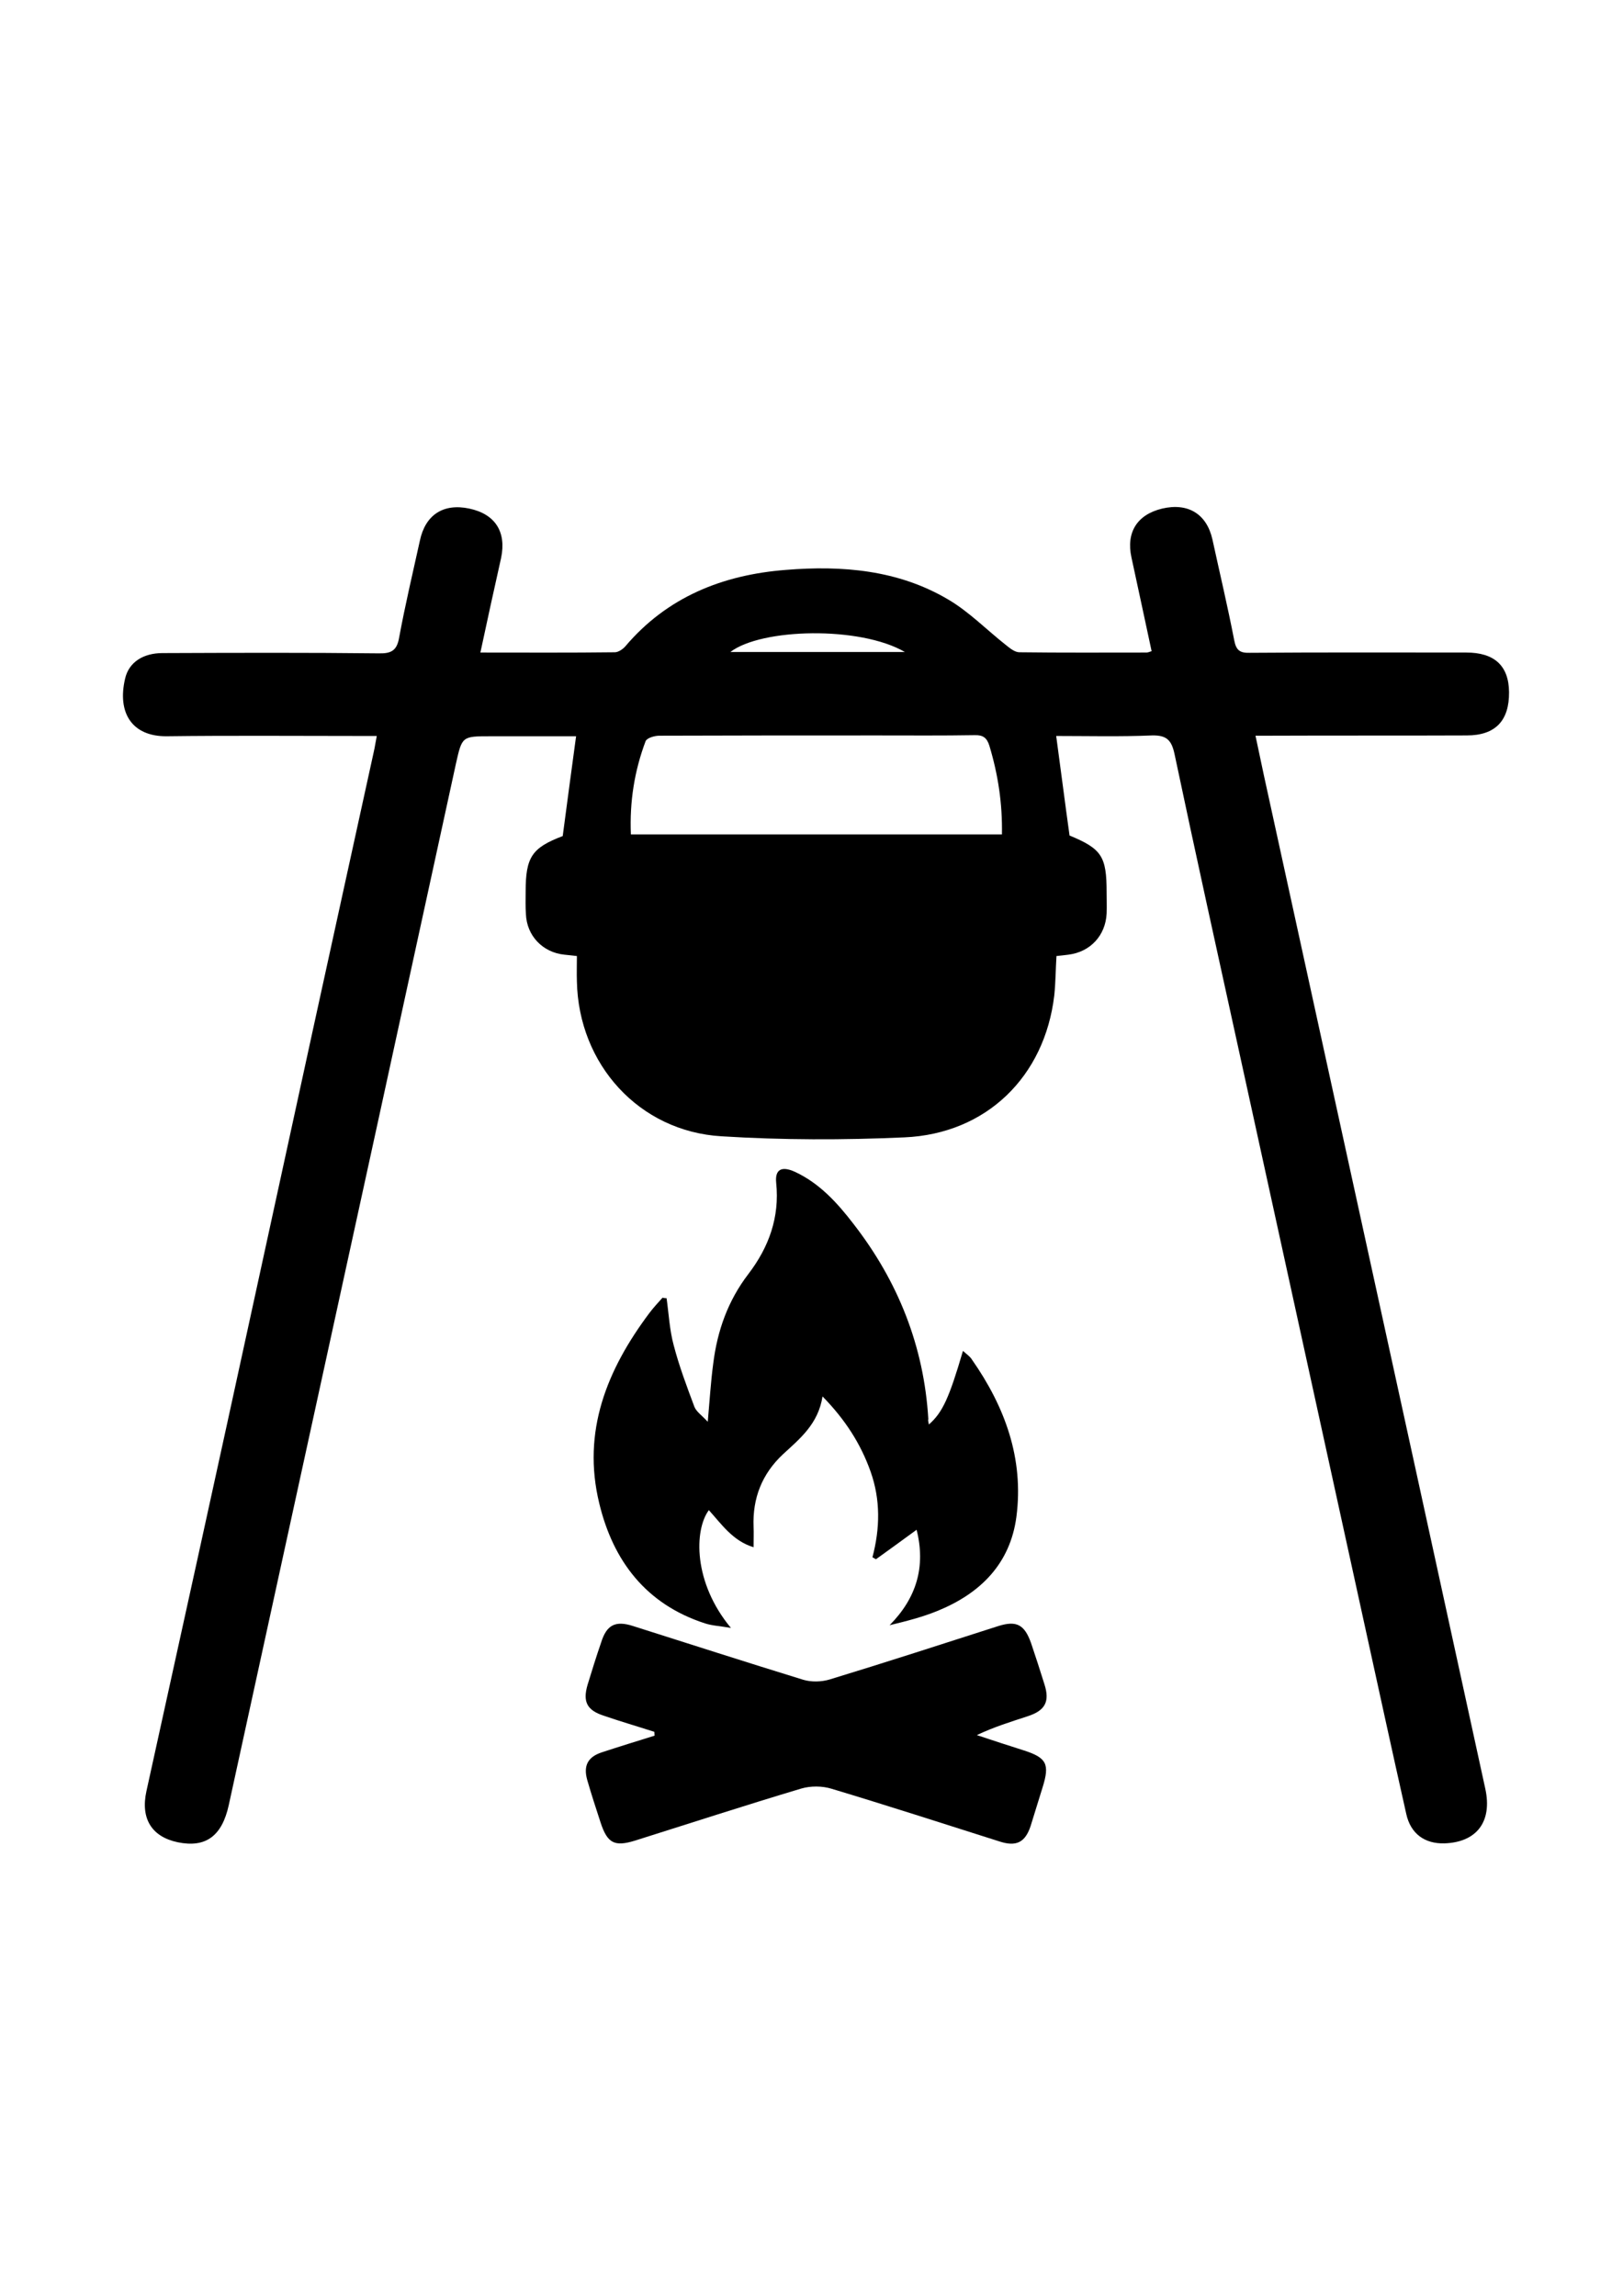
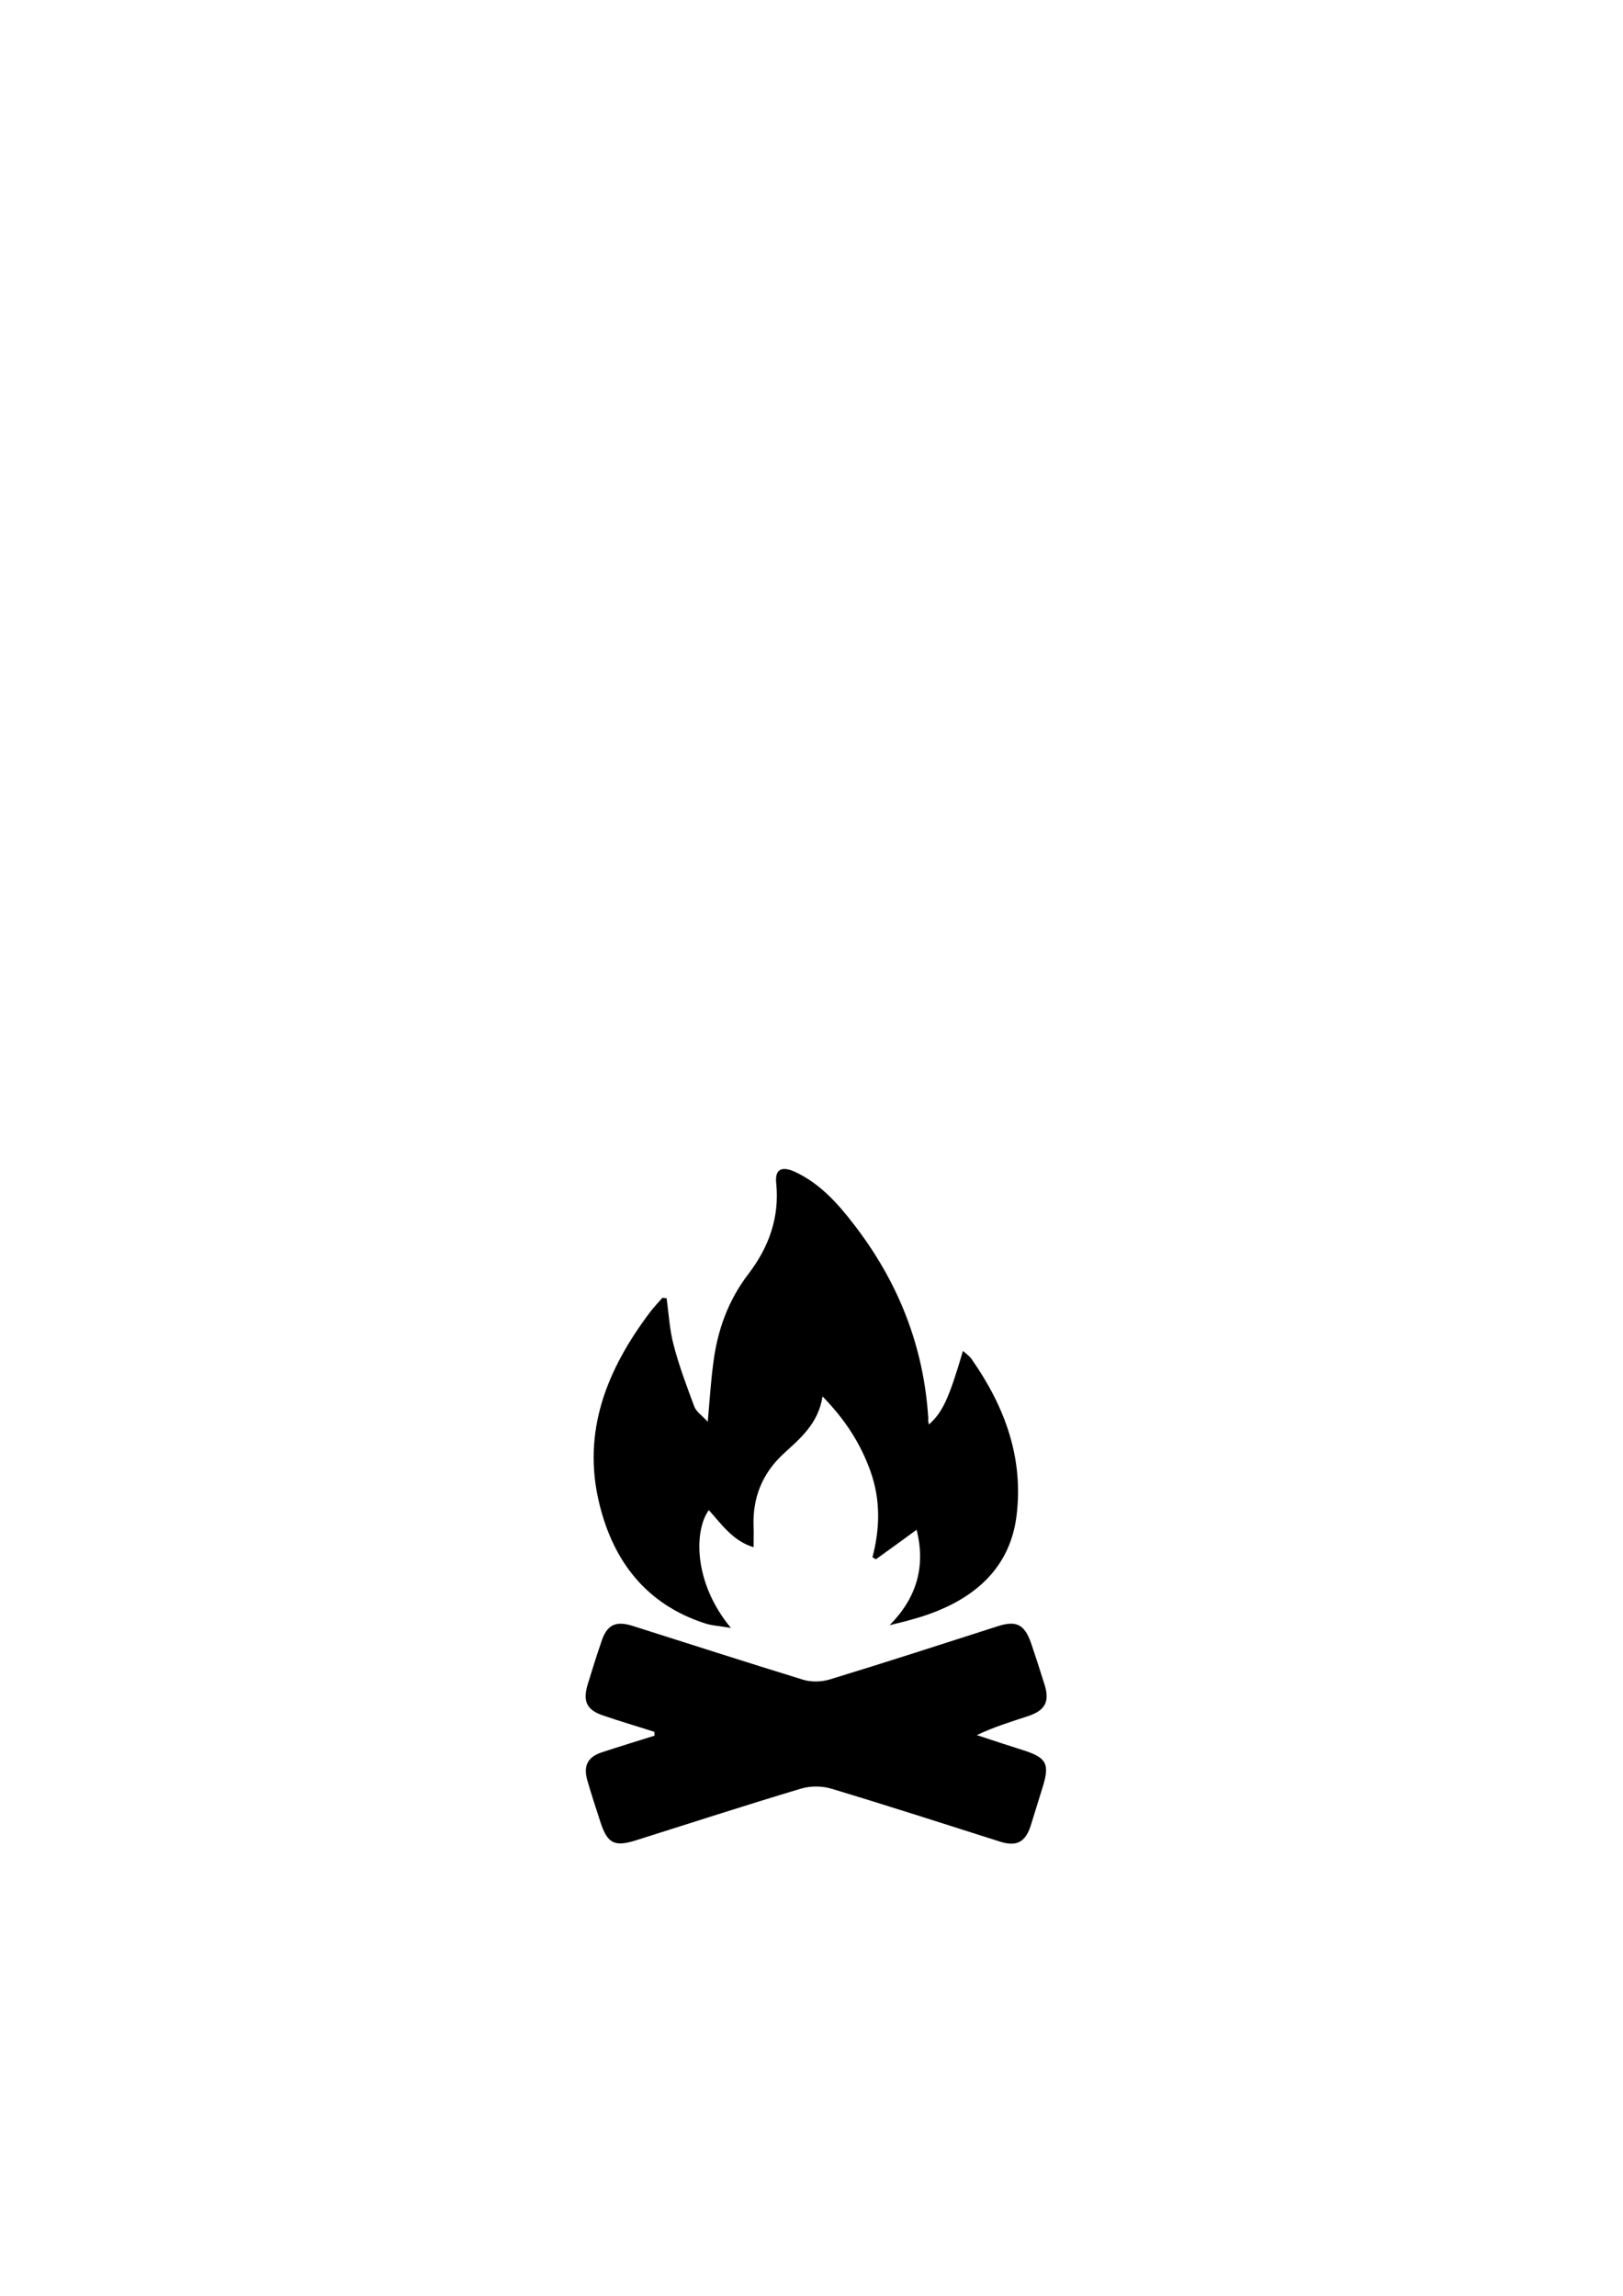
<svg xmlns="http://www.w3.org/2000/svg" version="1.1" id="Layer_1" x="0px" y="0px" viewBox="0 0 595.3 841.9" style="enable-background:new 0 0 595.3 841.9;" xml:space="preserve">
  <g>
    <g>
-       <path d="M176.2,239.3c16.9,0,33.1,0.1,49.3-0.1c1.3,0,2.9-1.1,3.8-2.1c15.4-18.2,35.8-26.3,58.9-28.1c20.7-1.7,41.2,0,59.5,10.8    c7.7,4.5,14.1,11.1,21.2,16.7c1.5,1.2,3.3,2.7,5,2.7c15.5,0.2,31.1,0.1,46.6,0.1c0.5,0,1-0.2,1.9-0.5c-2.5-11.5-4.9-23-7.4-34.4    c-2-9.2,2.1-15.7,11.3-17.9c9.5-2.2,16.3,2,18.4,11.3c2.7,12.4,5.6,24.6,8,37c0.7,3.7,2.1,4.7,5.7,4.6c26.4-0.2,53-0.1,79.4-0.1    c10.3,0,15.6,4.8,15.7,14.5c0.1,10.5-5,15.9-15.5,15.9c-23.9,0.1-47.8,0-71.7,0.1c-1.7,0-3.3,0-5.8,0c2.1,10,4.1,19.4,6.2,28.8    c17.6,80.6,35.3,161.3,52.9,241.9c8.4,38.5,16.8,77,25.2,115.5c2.6,12-3.1,19.6-15,20c-7.2,0.2-12.4-3.5-14-10.8    c-5.2-23.1-10.2-46.2-15.3-69.4c-15.2-69.4-30.4-138.9-45.6-208.3c-8.1-37-16.3-74-24.1-111c-1.1-5.1-2.9-6.9-8.2-6.8    c-11.8,0.5-23.5,0.2-35.2,0.2c1.7,12.4,3.2,24.4,4.9,36.5c11.8,4.9,13.6,7.6,13.6,20.9c0,2.6,0.1,5.1,0,7.7    c-0.4,8.1-6,14.1-14,15.1c-1.4,0.2-2.6,0.3-4.4,0.5c-0.3,4.9-0.3,9.6-0.8,14.4c-3.5,29.8-24.9,50.8-55,52.1    c-22.3,1-44.8,1-67.1-0.4c-30.2-1.8-52.4-26.4-53-56.8c-0.1-3,0-6,0-9.3c-2-0.2-3.3-0.4-4.6-0.5c-7.9-0.8-13.8-6.9-14.1-14.9    c-0.2-2.7-0.1-5.5-0.1-8.2c0-12.7,2.3-16.1,13.6-20.4c1.6-12.1,3.2-24.1,4.9-36.6c-10.2,0-20.8,0-31.3,0c-10.6,0-10.5,0-12.8,10.2    c-18.9,86.8-37.8,173.6-56.8,260.4c-8.8,40.4-17.7,81-26.5,121.4c-2.5,11.4-8.5,15.7-18.7,13.6c-9.5-2-13.7-8.6-11.5-18.7    c6.3-28.8,12.7-57.6,19-86.4c14.2-64.6,28.2-129.3,42.3-193.9c7.4-33.7,14.7-67.3,22.1-100.9c0.4-1.7,0.6-3.3,1.1-5.8    c-2.2,0-4,0-5.8,0c-23.7,0-47.5-0.2-71.3,0.1c-12.6,0.1-18.2-8.5-15.2-21.2c1.4-6,6.7-9.3,13.7-9.3c26.4-0.1,53-0.2,79.4,0.1    c4.6,0.1,6.6-1.1,7.4-5.8c2.2-11.9,5-23.7,7.6-35.5c2-9.5,8.6-13.8,18.1-11.8c9.5,2,13.7,8.5,11.7,18.1    C181.3,215.8,178.8,227.1,176.2,239.3z M367.5,306c0.2-11.3-1.4-21.9-4.6-32.5c-0.9-2.9-2.3-4-5.4-3.9    c-11.8,0.2-23.6,0.1-35.3,0.1c-26.8,0-53.6,0-80.4,0.1c-1.7,0-4.5,0.8-5,2c-4.1,10.9-5.9,22.2-5.4,34.2    C276.8,306,322,306,367.5,306z M331.9,239.1c-16.5-9.6-52.7-8.7-64,0C289,239.1,309.8,239.1,331.9,239.1z" />
      <path d="M340.7,522.4c5-4.4,7.4-9.6,12.5-27c1.3,1.2,2.6,2,3.3,3.2c12.1,17.3,19.1,36.3,16.3,57.7c-2.3,17.2-13.2,28-28.8,34.4    c-5.6,2.3-11.5,3.8-17.7,5.3c9.9-10,13.3-21.5,9.9-35c-5.2,3.8-10,7.3-14.9,10.8c-0.5-0.2-0.8-0.5-1.3-0.7    c2.8-10.6,3-21.1-0.7-31.5c-3.6-10.1-9.2-18.9-17.6-27.5c-1.6,10.1-8.2,15.4-14.5,21.2c-7.7,7.2-11.2,16.1-10.8,26.6    c0.1,2.2,0,4.4,0,7.5c-7.6-2.3-11.7-8.4-16.4-13.6c-5.4,7.3-5.8,26.5,8.1,43.2c-3.9-0.7-6.9-0.8-9.6-1.7    c-21.5-7-33.6-22.8-38.7-44c-6.4-26.3,2.8-49,18.4-69.8c1.5-2,3.2-3.8,4.8-5.6c0.5,0.1,1,0.2,1.5,0.2c0.8,5.7,1.1,11.7,2.6,17.2    c2,7.7,4.8,15.1,7.6,22.6c0.7,1.8,2.8,3.2,4.9,5.5c0.7-7.8,1.1-14.6,2-21.3c1.5-12.1,5.4-23.1,12.9-32.9    c7.5-9.8,11.5-20.8,10.2-33.4c-0.5-4.9,1.9-6.3,6.8-4.1c9.1,4.2,15.7,11.5,21.6,19.2c16.3,21,25.8,44.8,27.4,71.5    C340.3,521,340.6,521.6,340.7,522.4z" />
      <path d="M240,635.1c-6.2-2-12.4-3.8-18.5-5.9c-6.2-2-7.8-5.1-6-11.3c1.6-5.2,3.2-10.4,5-15.6c2-6.4,5.2-8.1,11.7-6    c20.8,6.6,41.6,13.3,62.4,19.7c3,0.9,6.7,0.8,9.7-0.1c20.7-6.3,41.3-13,61.9-19.6c6.7-2.1,9.6-0.5,12,6.3c1.7,5,3.3,10,4.9,15.1    c2,6.3,0.3,9.6-6.2,11.7c-6.1,2-12.3,3.9-18.6,6.9c5.7,1.9,11.5,3.8,17.2,5.6c8.4,2.7,9.6,5,6.9,13.6c-1.5,4.7-2.9,9.5-4.4,14.2    c-2,6-5.3,7.6-11.4,5.6c-20.5-6.5-40.9-13.1-61.5-19.3c-3.5-1.1-7.8-1.1-11.2-0.1c-20.4,6.1-40.7,12.7-61,19.1    c-7.5,2.3-10.1,1-12.6-6.6c-1.7-5.2-3.4-10.4-4.9-15.6c-1.5-5.3,0.2-8.5,5.4-10.2c6.4-2.1,12.9-4.1,19.3-6.1    C240.1,636,240,635.5,240,635.1z" />
    </g>
  </g>
</svg>